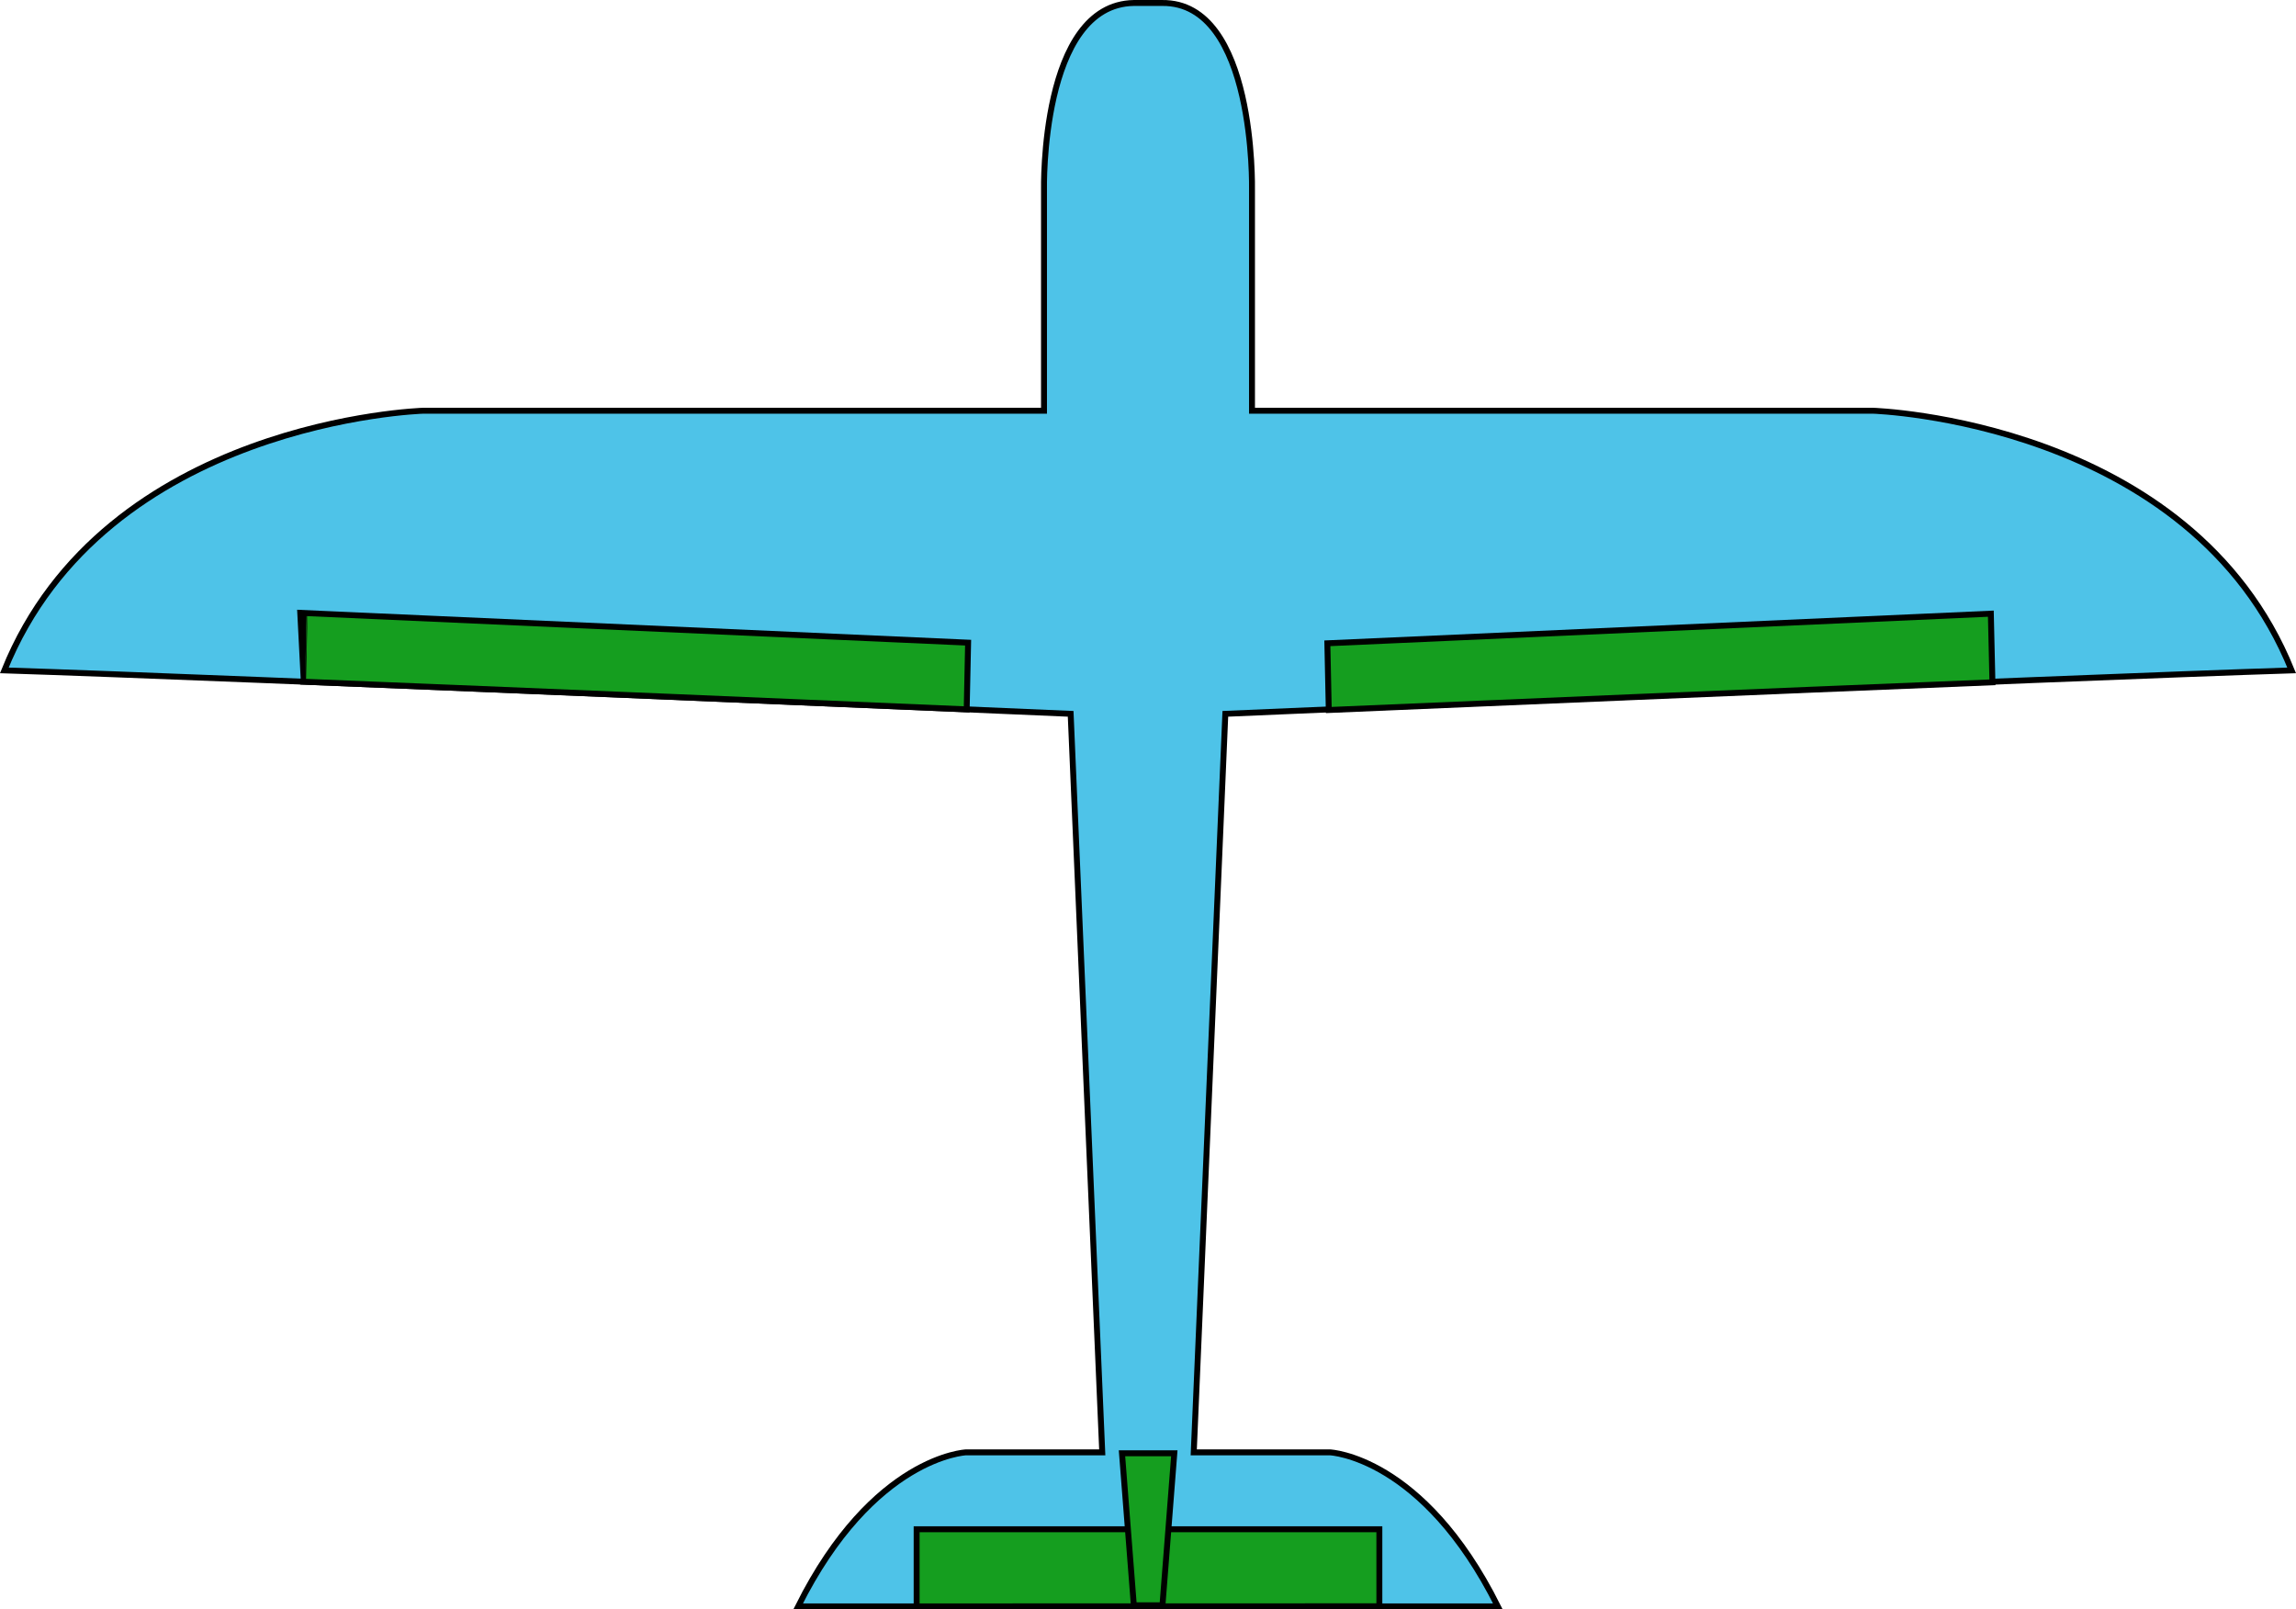
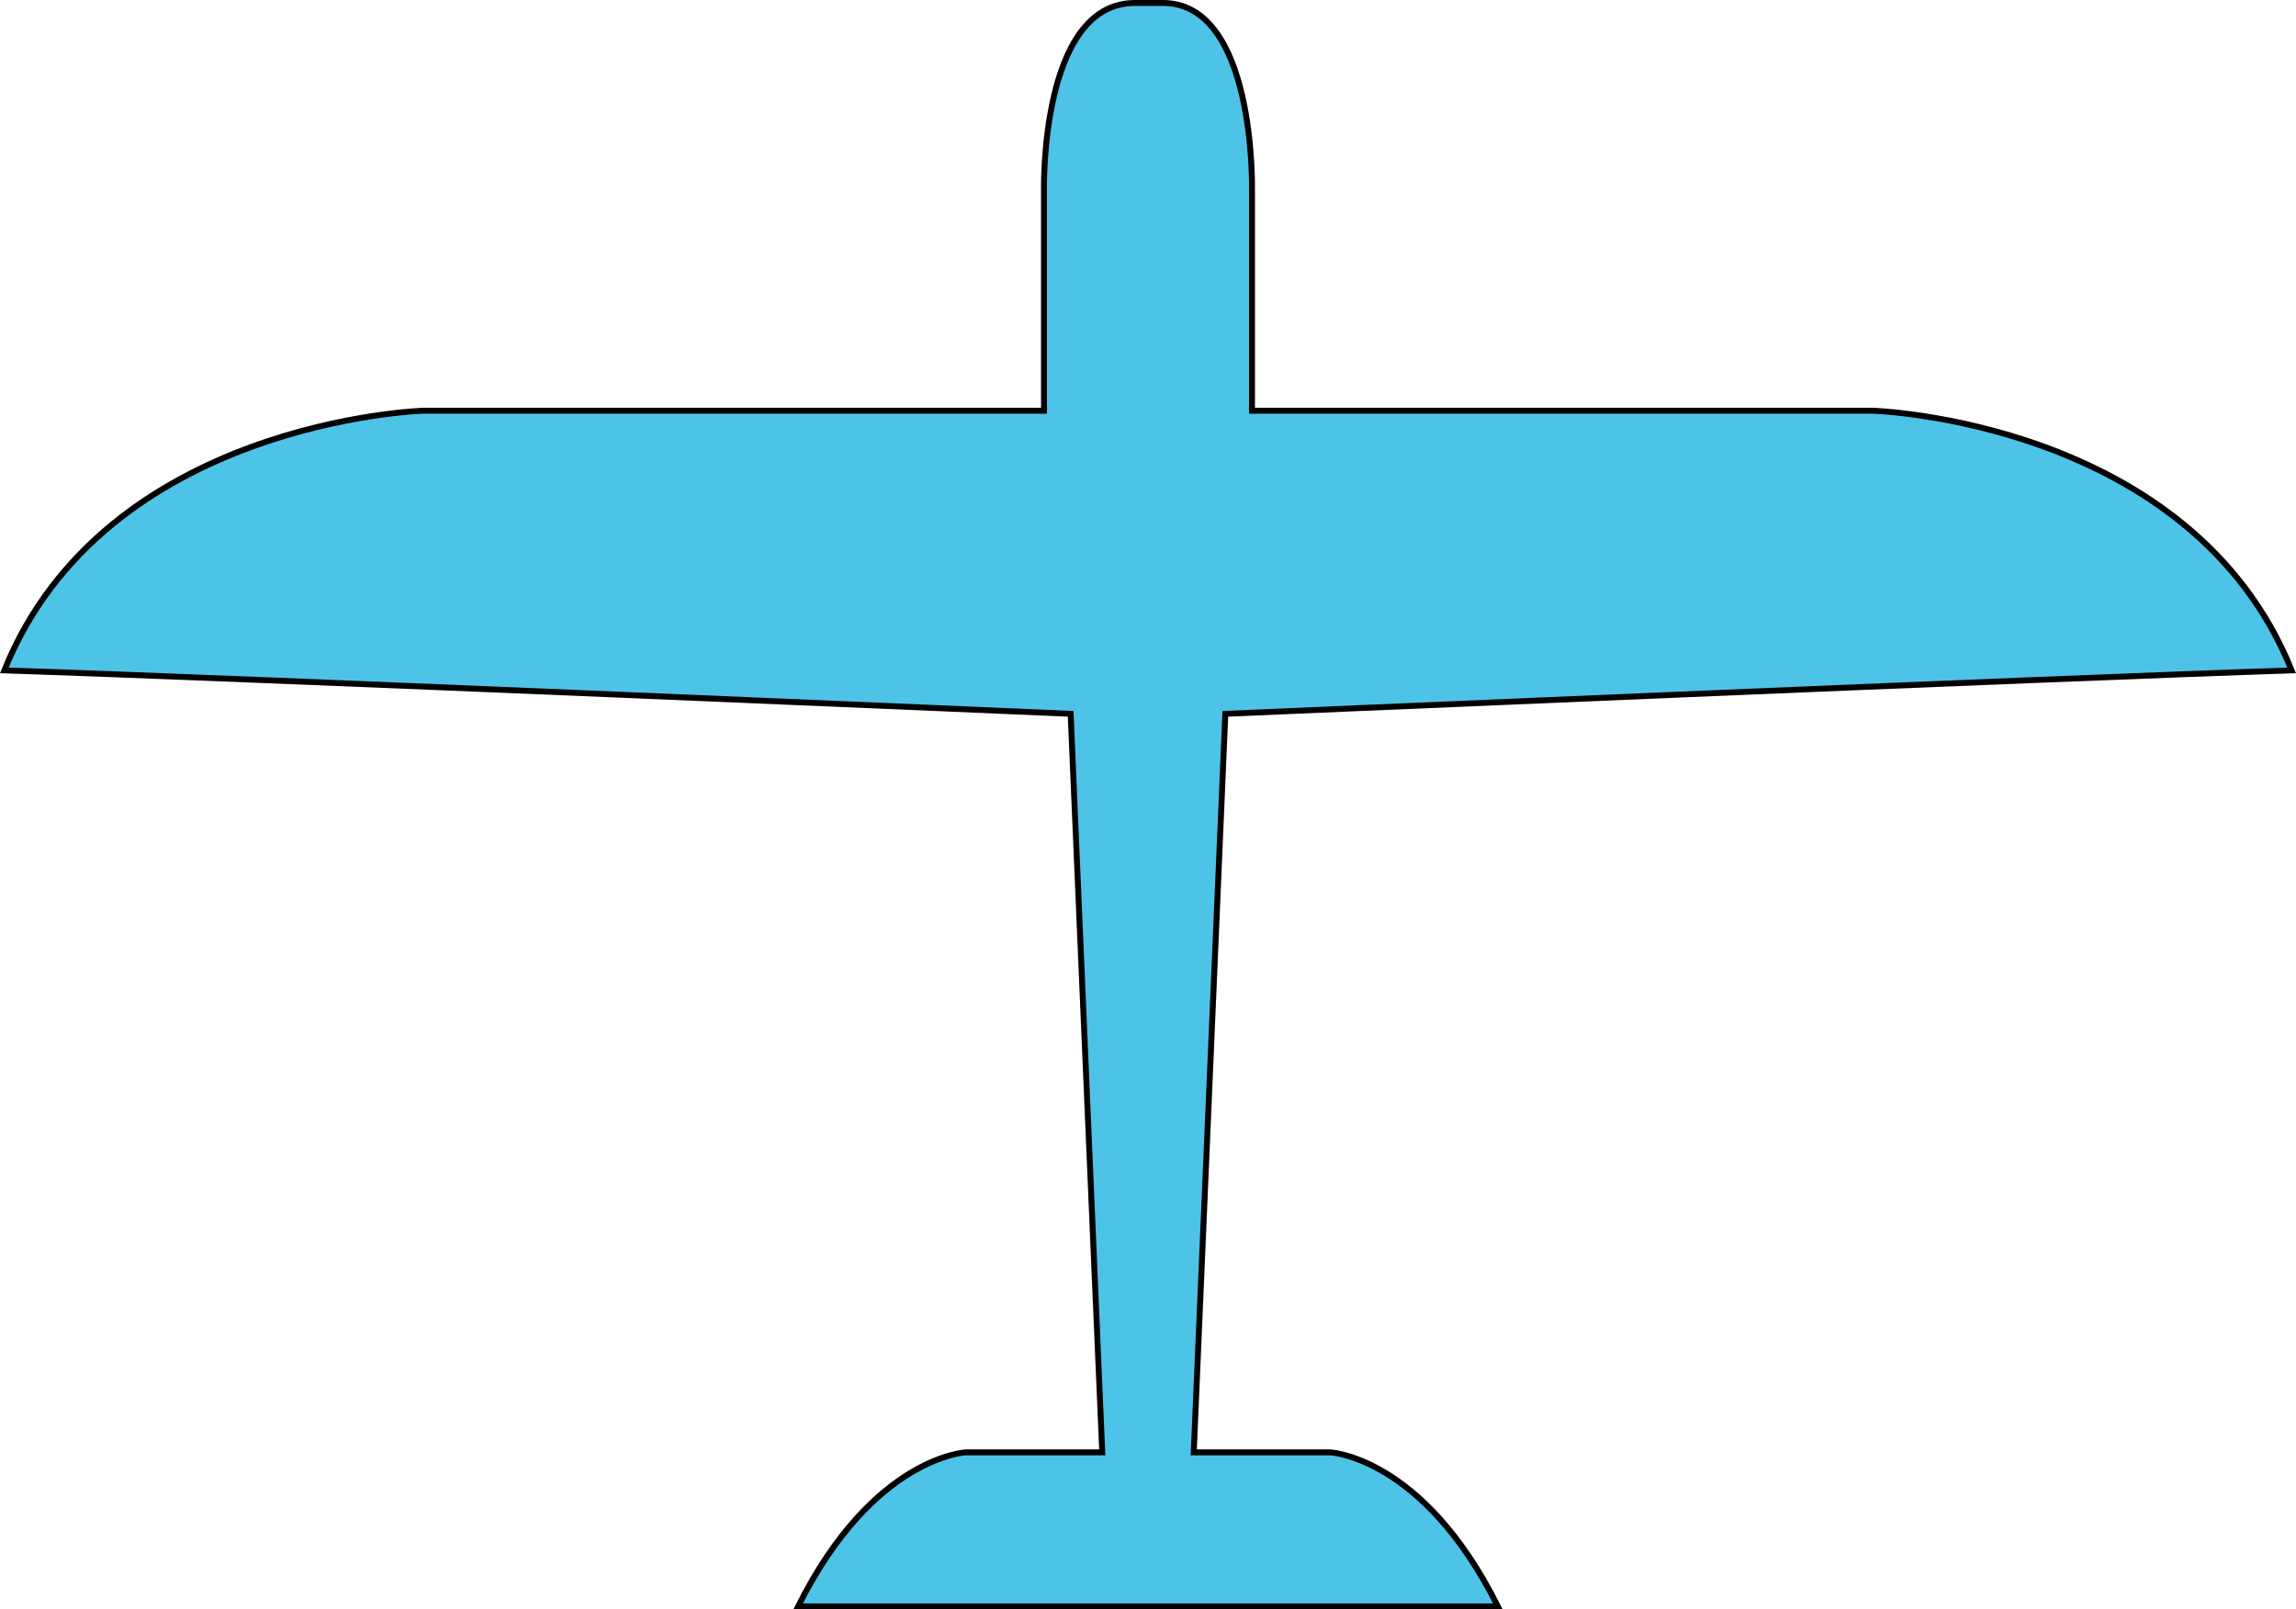
<svg xmlns="http://www.w3.org/2000/svg" version="1.1" id="draw" x="0px" y="0px" viewBox="0 0 387.573 271.669" enable-background="new 0 0 387.573 271.669" xml:space="preserve">
  <title>Plane</title>
  <path fill="#4EC3E8" stroke="#000000" stroke-miterlimit="10" d="M193.786,271.168h59.055c-12.667-25.332-28.333-26-28.333-26h-23  l5.333-124.667c0,0,143-6.167,180-7.333c-17-42.167-70.667-43.833-70.667-43.833H211.341V32.002c0,0,0.663-31.681-15.167-31.5  h-4.776c-15.811,0.236-15.167,31.5-15.167,31.5v37.333H71.398c0,0-53.668,1.666-70.668,43.832c37,1.167,180,7.333,180,7.333  l5.333,124.667h-23c0,0-15.667,0.669-28.333,26L193.786,271.168" />
-   <path fill="#159E1F" stroke="#000000" stroke-miterlimit="10" d="M51.153,115.073c38.73,1.558,86.711,3.593,112.028,4.675  l0.24-11.262l-112-5C51.421,103.486,51.251,110.627,51.153,115.073z" />
-   <path fill="#159E1F" stroke="#000000" stroke-miterlimit="10" d="M336.33,115.18c-38.73,1.558-86.711,3.593-112.028,4.675  l-0.24-11.262l112-5C336.062,103.593,336.237,110.734,336.33,115.18z" />
-   <polygon fill="#159E1F" stroke="#000000" stroke-miterlimit="10" points="154.731,271.169 154.731,258.153 232.841,258.153   232.841,271.153 " />
-   <polygon fill="#159E1F" stroke="#000000" stroke-miterlimit="10" points="196.228,270.987 191.395,270.987 189.395,245.32   198.228,245.32 " />
</svg>